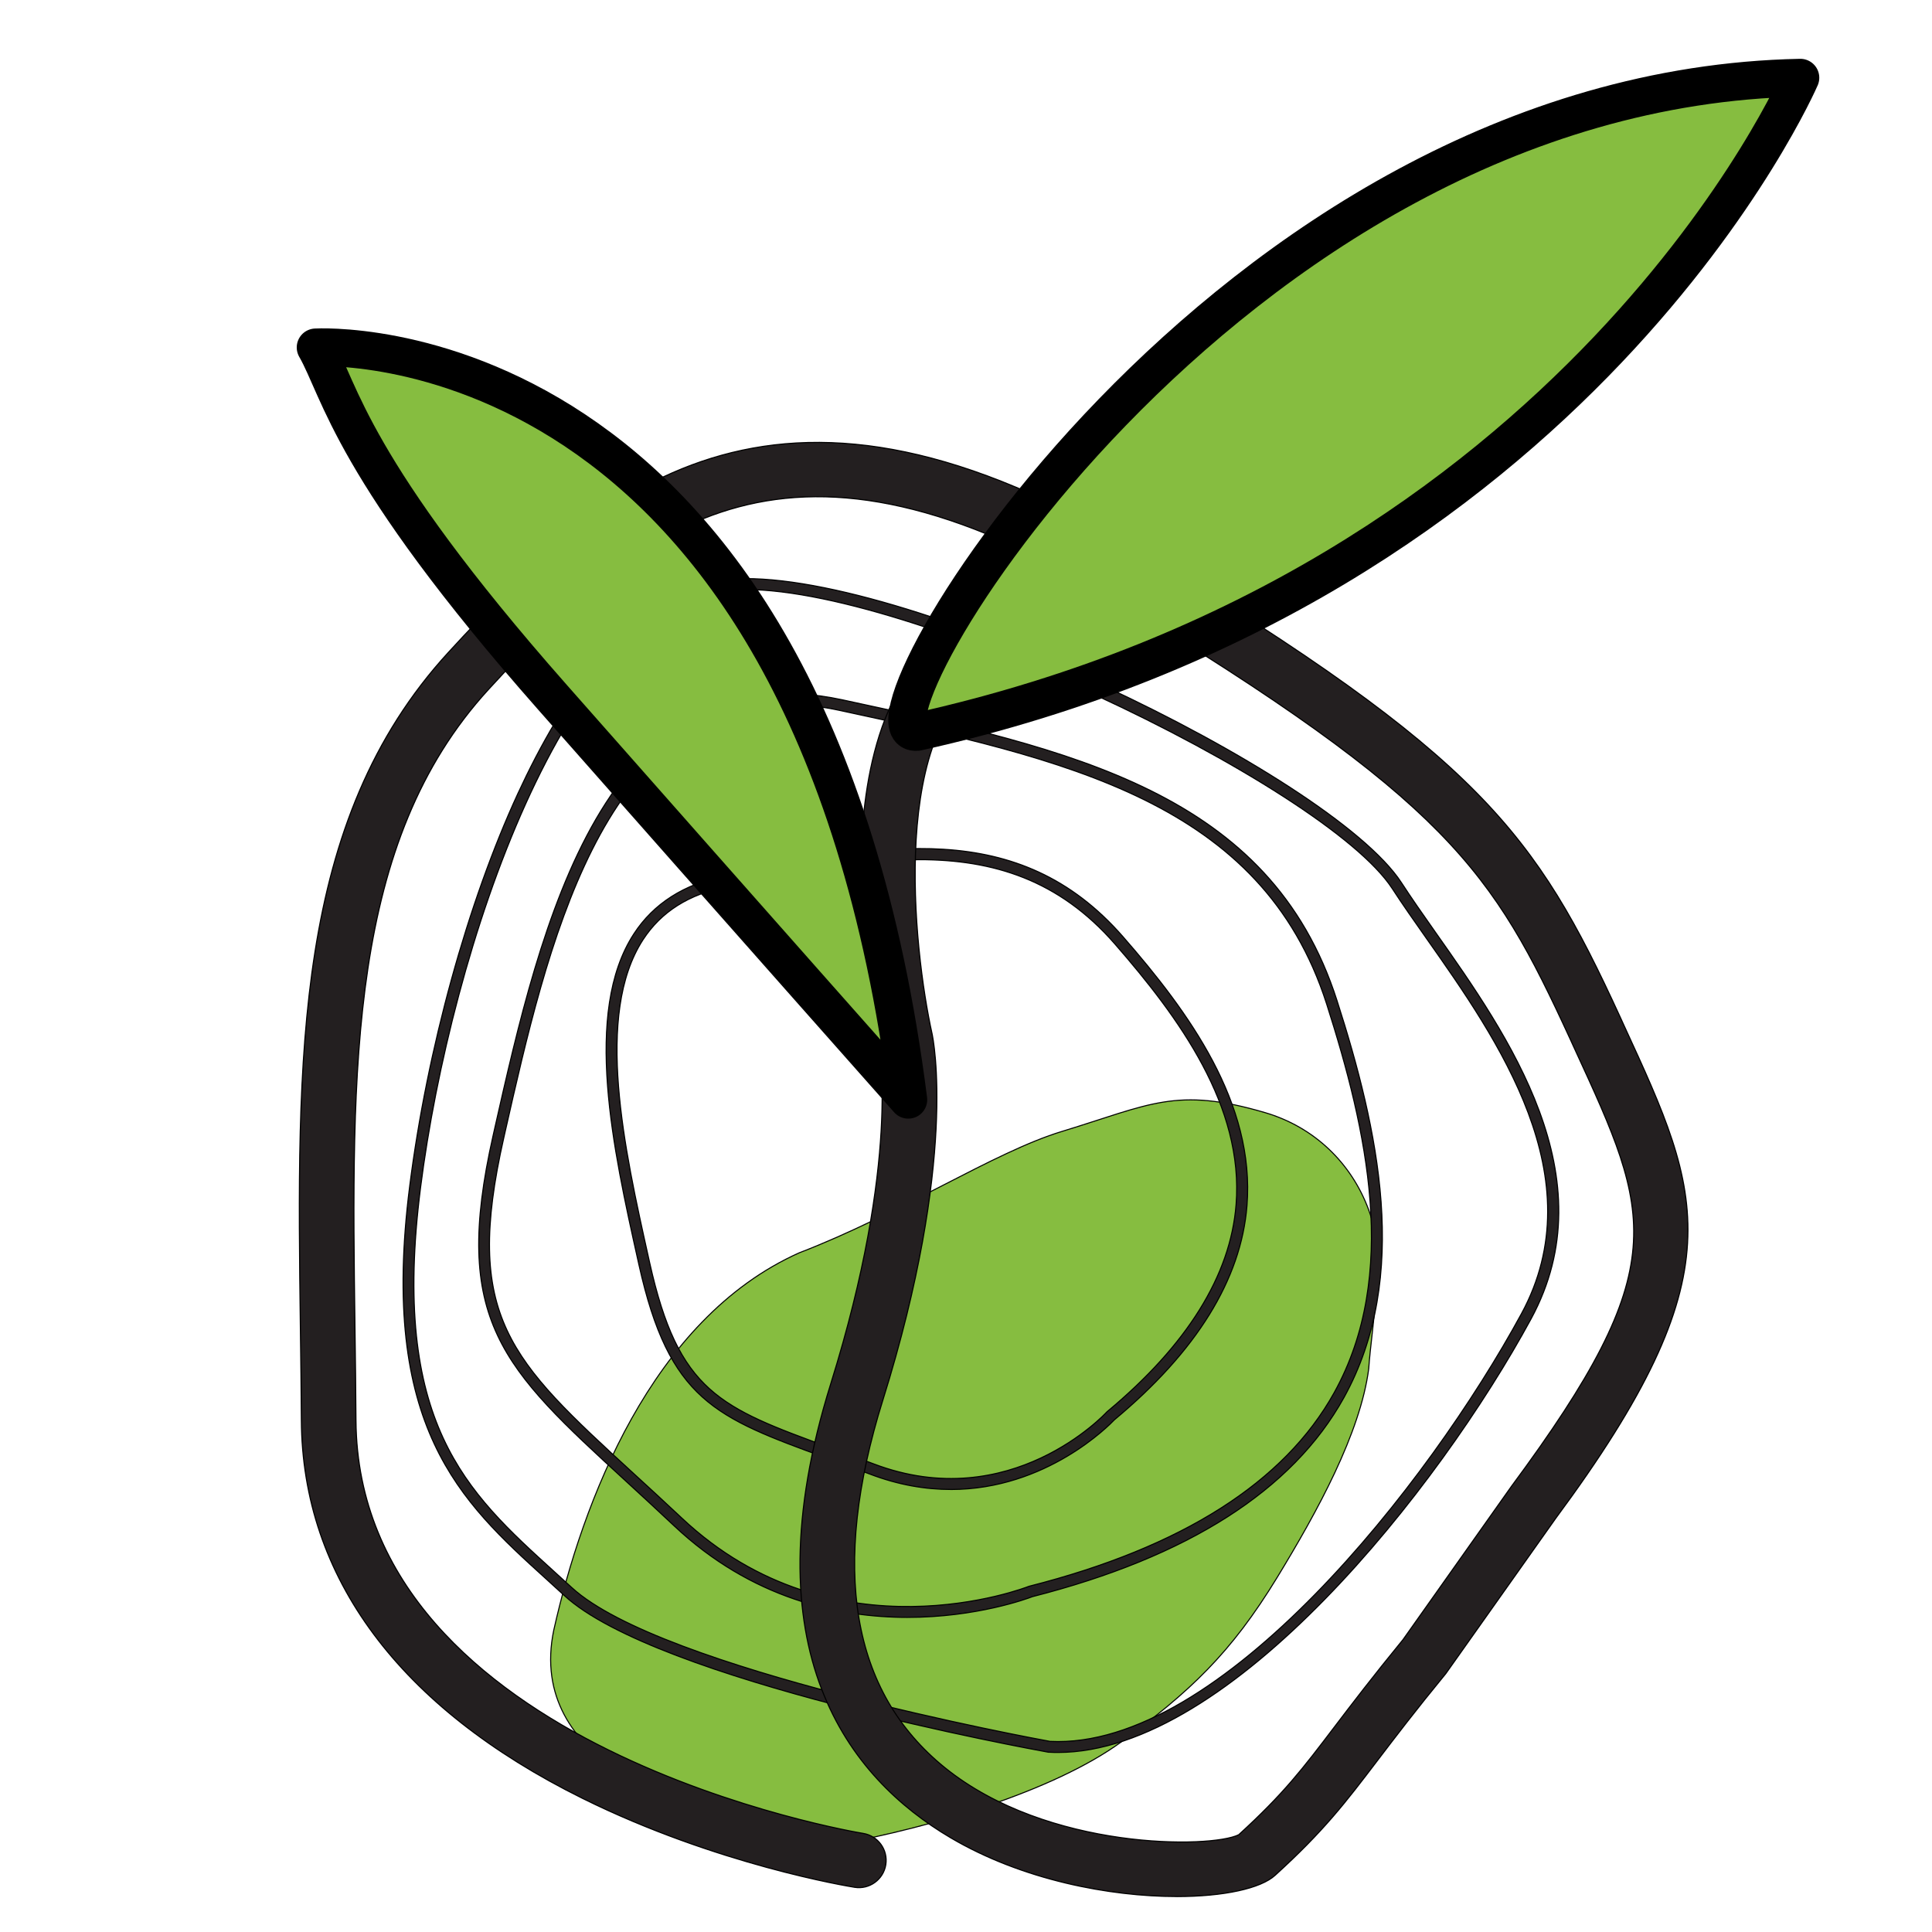
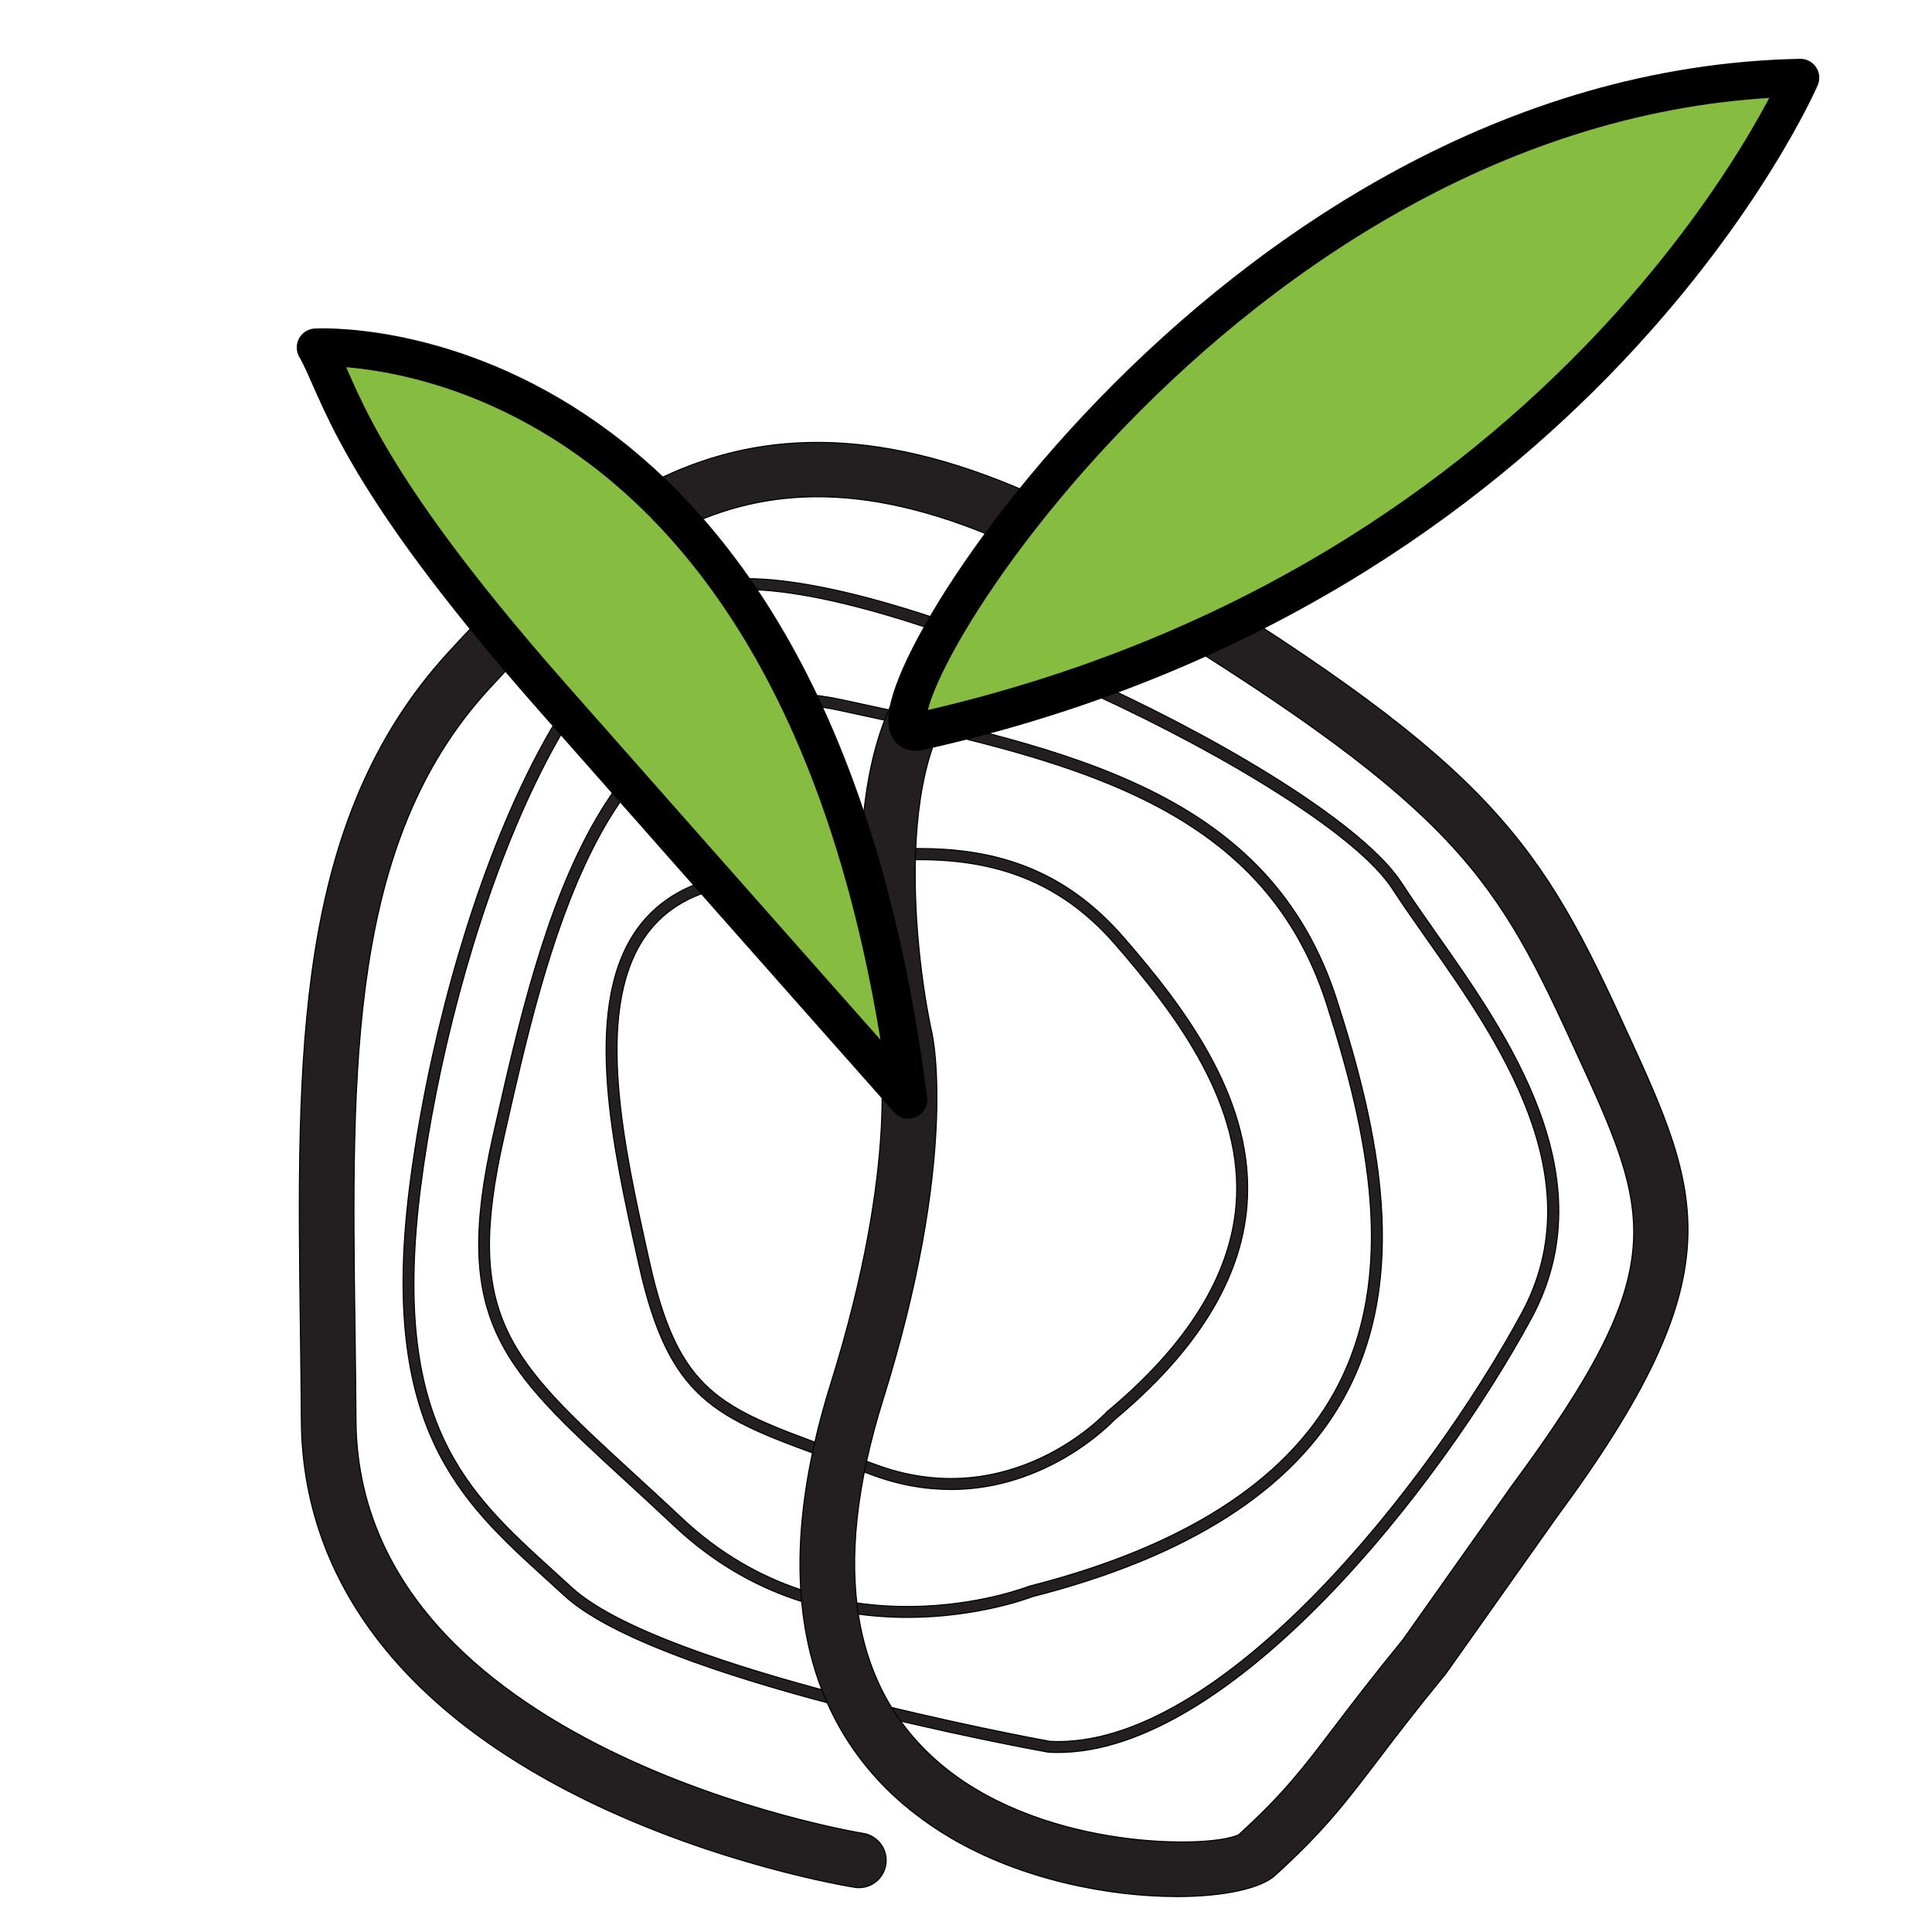
<svg xmlns="http://www.w3.org/2000/svg" xmlns:ns1="http://www.inkscape.org/namespaces/inkscape" xmlns:ns2="http://sodipodi.sourceforge.net/DTD/sodipodi-0.dtd" width="72mm" height="72mm" viewBox="0 0 72 72" version="1.1" id="svg861" ns1:version="0.92.4 (5da689c313, 2019-01-14)" ns2:docname="Logo PflanzreWir pur.svg" ns1:export-filename="C:\Users\katrin-shanthy.oepen\Downloads\Baumpflanzprojekt RV\Logo\Logo PflanzreWir pur.png" ns1:export-xdpi="96" ns1:export-ydpi="96">
  <defs id="defs855">
    <clipPath id="clipPath1468">
      <rect style="fill:none;fill-opacity:0.827;stroke:#000000;stroke-width:0.115" id="rect1470" width="89.885" height="89.885" x="53.598" y="81.702" />
    </clipPath>
    <clipPath id="clipPath1472">
      <rect style="fill:none;fill-opacity:0.827;stroke:#000000;stroke-width:0.115" id="rect1474" width="89.885" height="89.885" x="53.598" y="81.702" />
    </clipPath>
    <clipPath id="clipPath1476">
      <rect style="fill:none;fill-opacity:0.827;stroke:#000000;stroke-width:0.115" id="rect1478" width="89.885" height="89.885" x="53.598" y="81.702" />
    </clipPath>
    <clipPath id="clipPath1480">
      <rect style="fill:none;fill-opacity:0.827;stroke:#000000;stroke-width:0.115" id="rect1482" width="89.885" height="89.885" x="53.598" y="81.702" />
    </clipPath>
    <clipPath id="clipPath1484">
      <rect style="fill:none;fill-opacity:0.827;stroke:#000000;stroke-width:0.115" id="rect1486" width="89.885" height="89.885" x="53.598" y="81.702" />
    </clipPath>
    <clipPath id="clipPath1488">
      <rect style="fill:none;fill-opacity:0.827;stroke:#000000;stroke-width:0.115" id="rect1490" width="89.885" height="89.885" x="53.598" y="81.702" />
    </clipPath>
    <clipPath id="clipPath1492">
      <rect style="fill:none;fill-opacity:0.827;stroke:#000000;stroke-width:0.115" id="rect1494" width="89.885" height="89.885" x="53.598" y="81.702" />
    </clipPath>
    <clipPath id="clipPath1496">
      <rect style="fill:none;fill-opacity:0.827;stroke:#000000;stroke-width:0.115" id="rect1498" width="89.885" height="89.885" x="53.598" y="81.702" />
    </clipPath>
    <clipPath id="clipPath1500">
      <rect style="fill:none;fill-opacity:0.827;stroke:#000000;stroke-width:0.115" id="rect1502" width="89.885" height="89.885" x="53.598" y="81.702" />
    </clipPath>
    <clipPath id="clipPath1506">
      <rect style="fill:none;fill-opacity:0.827;stroke:#000000;stroke-width:0.247;stroke-opacity:1" id="rect1508" width="74.753" height="74.753" x="59.736" y="93.635" />
    </clipPath>
    <clipPath id="clipPath1510">
      <rect style="fill:none;fill-opacity:0.827;stroke:#000000;stroke-width:0.247;stroke-opacity:1" id="rect1512" width="74.753" height="74.753" x="59.736" y="93.635" />
    </clipPath>
    <clipPath id="clipPath1514">
      <rect style="fill:none;fill-opacity:0.827;stroke:#000000;stroke-width:0.247;stroke-opacity:1" id="rect1516" width="74.753" height="74.753" x="59.736" y="93.635" />
    </clipPath>
    <clipPath id="clipPath1518">
      <rect style="fill:none;fill-opacity:0.827;stroke:#000000;stroke-width:0.247;stroke-opacity:1" id="rect1520" width="74.753" height="74.753" x="59.736" y="93.635" />
    </clipPath>
    <clipPath id="clipPath1522">
      <rect style="fill:none;fill-opacity:0.827;stroke:#000000;stroke-width:0.247;stroke-opacity:1" id="rect1524" width="74.753" height="74.753" x="59.736" y="93.635" />
    </clipPath>
    <clipPath id="clipPath1526">
      <rect style="fill:none;fill-opacity:0.827;stroke:#000000;stroke-width:0.247;stroke-opacity:1" id="rect1528" width="74.753" height="74.753" x="59.736" y="93.635" />
    </clipPath>
    <clipPath id="clipPath1530">
      <rect style="fill:none;fill-opacity:0.827;stroke:#000000;stroke-width:0.247;stroke-opacity:1" id="rect1532" width="74.753" height="74.753" x="59.736" y="93.635" />
    </clipPath>
    <clipPath id="clipPath1534">
      <rect style="fill:none;fill-opacity:0.827;stroke:#000000;stroke-width:0.247;stroke-opacity:1" id="rect1536" width="74.753" height="74.753" x="59.736" y="93.635" />
    </clipPath>
    <clipPath id="clipPath1538">
      <rect style="fill:none;fill-opacity:0.827;stroke:#000000;stroke-width:0.247;stroke-opacity:1" id="rect1540" width="74.753" height="74.753" x="59.736" y="93.635" />
    </clipPath>
  </defs>
  <g ns1:label="Ebene 1" ns1:groupmode="layer" id="layer1" transform="translate(-59.601,-93.5)">
-     <path ns1:connector-curvature="0" id="path951" style="fill:#86bd40;fill-opacity:1;fill-rule:nonzero;stroke:#000000;stroke-width:0.039;stroke-opacity:1" d="m 80.243,154.23 c 1.06,-4.721 3.618,-11.571 9.142,-14.041 3.761,-1.443 7.255,-3.756 9.795,-4.525 3.286,-1 4.244,-1.678 7.573,-0.698 1.837,0.541 3.216,1.886 3.857,3.627 0.643,1.745 0.109,4.282 -8e-4,5.917 -0.312,2.4 -1.915,5.321 -3.409,7.771 -1.735,2.843 -3.259,4.27 -5.798,6.125 -2.539,1.851 -7.108,3.196 -10.538,3.819 -1.725,0.314 -0.84,0.027 -5.257,-1.388 0,0 -6.439,-1.537 -5.365,-6.607" clip-path="url(#clipPath1538)" />
    <path ns1:connector-curvature="0" id="path955" style="fill:#231f20;fill-opacity:1;fill-rule:nonzero;stroke:#000000;stroke-width:0.04;stroke-opacity:1" d="m 98.732,158.396 c 6.337,0.319 14.13,-9.604 17.569,-15.939 2.745,-5.058 -0.89,-10.222 -3.545,-13.991 -0.46,-0.655 -0.895,-1.273 -1.269,-1.85 -2.525,-3.883 -18.708,-11.628 -24.702,-11.123 -6.053,0.517 -10.375,13.329 -11.511,22.262 -1.116,8.779 1.7,11.333 4.96,14.294 0.223,0.202 0.446,0.404 0.67,0.61 3.325,3.067 17.332,5.648 17.829,5.737 z m 0.292,0.412 c -0.109,0 -0.218,0 -0.326,-0.008 H 98.673 c -0.594,-0.109 -14.591,-2.654 -18.046,-5.842 -0.223,-0.206 -0.446,-0.408 -0.668,-0.61 -3.205,-2.909 -6.233,-5.656 -5.09,-14.642 0.649,-5.103 2.159,-10.577 4.04,-14.65 1.602,-3.466 4.263,-7.664 7.841,-7.967 6.251,-0.533 22.442,7.252 25.078,11.305 0.37,0.57 0.802,1.188 1.26,1.838 2.716,3.854 6.436,9.139 3.571,14.42 -3.431,6.319 -11.187,16.157 -17.635,16.157" clip-path="url(#clipPath1534)" />
    <path ns1:connector-curvature="0" id="path959" style="fill:#231f20;fill-opacity:1;fill-rule:nonzero;stroke:#000000;stroke-width:0.04;stroke-opacity:1" d="m 88.96,119.76 c -6.933,0 -8.992,9.104 -10.529,15.896 l -0.055,0.245 c -1.512,6.679 0.216,8.268 4.836,12.51 0.558,0.511 1.155,1.058 1.792,1.657 5.706,5.372 12.861,2.582 12.932,2.553 l 0.026,-0.008 c 5.688,-1.448 9.512,-3.876 11.365,-7.222 2.43,-4.391 1.219,-9.779 -0.286,-14.476 -2.419,-7.548 -9.703,-9.116 -18.138,-10.938 -0.687,-0.149 -1.334,-0.217 -1.942,-0.217 z m 4.458,34.015 c -2.569,0 -5.811,-0.696 -8.693,-3.41 -0.635,-0.599 -1.232,-1.146 -1.788,-1.657 -4.613,-4.234 -6.522,-5.988 -4.958,-12.896 l 0.055,-0.245 c 1.71,-7.556 4.051,-17.906 12.954,-15.988 8.558,1.846 15.949,3.442 18.44,11.211 1.532,4.777 2.76,10.274 0.255,14.798 -1.908,3.446 -5.813,5.939 -11.608,7.415 -0.182,0.072 -2.081,0.772 -4.656,0.772" clip-path="url(#clipPath1530)" />
    <path ns1:connector-curvature="0" id="path963" style="fill:#231f20;fill-opacity:1;fill-rule:nonzero;stroke:#000000;stroke-width:0.04;stroke-opacity:1" d="m 93.861,125.538 c -2.209,0 -4.612,0.486 -7.169,1.004 -1.426,0.287 -2.449,0.936 -3.128,1.979 -1.812,2.792 -0.692,7.818 0.208,11.857 l 0.039,0.175 c 1.077,4.831 2.617,5.397 6.733,6.902 0.499,0.183 1.035,0.378 1.609,0.597 5.104,1.94 8.652,-1.884 8.687,-1.924 l 0.021,-0.02 c 2.977,-2.477 4.594,-5.07 4.805,-7.711 0.294,-3.664 -2.12,-6.97 -4.52,-9.722 -2.081,-2.386 -4.533,-3.138 -7.285,-3.138 z m 1.175,23.47 c -0.932,0 -1.947,-0.163 -3.028,-0.577 -0.573,-0.215 -1.107,-0.41 -1.604,-0.593 -4.148,-1.517 -5.865,-2.147 -6.99,-7.197 l -0.039,-0.175 c -0.916,-4.114 -2.057,-9.232 -0.152,-12.163 0.731,-1.127 1.872,-1.856 3.389,-2.163 5.867,-1.187 10.934,-2.21 14.841,2.27 2.456,2.812 4.925,6.205 4.619,10.025 -0.22,2.748 -1.883,5.432 -4.941,7.977 -0.18,0.191 -2.529,2.597 -6.094,2.597" clip-path="url(#clipPath1526)" />
    <path ns1:connector-curvature="0" id="path967" style="fill:#231f20;fill-opacity:1;fill-rule:nonzero;stroke:#000000;stroke-width:0.041;stroke-opacity:1" d="m 105.791,161.858 z m -2.333,2.32 c -2.498,0 -5.761,-0.614 -8.437,-2.194 -3.754,-2.214 -7.575,-6.949 -4.46,-16.915 2.615,-8.365 1.796,-12.568 1.788,-12.609 -0.114,-0.516 -2.774,-12.863 3.371,-15.797 0.507,-0.241 1.114,-0.029 1.356,0.479 0.242,0.507 0.027,1.113 -0.479,1.359 -3.902,1.862 -2.954,10.395 -2.26,13.526 0.042,0.192 0.966,4.69 -1.834,13.649 -1.958,6.266 -1.183,10.87 2.304,13.694 3.84,3.106 9.943,3.016 10.958,2.505 1.675,-1.527 2.387,-2.464 3.565,-4.015 0.635,-0.835 1.423,-1.87 2.556,-3.254 l 4.044,-5.717 c 6.08,-8.214 5.218,-10.084 2.363,-16.28 l -0.172,-0.377 c -2.896,-6.294 -4.531,-8.856 -17.004,-16.403 -12.054,-7.289 -17.475,-3 -23.31,3.364 -5.215,5.689 -5.105,14.07 -4.977,23.774 0.015,1.138 0.03,2.292 0.037,3.458 0.072,12.265 18.713,15.372 18.901,15.4 0.555,0.09 0.933,0.61 0.845,1.166 -0.088,0.552 -0.609,0.933 -1.164,0.843 -0.207,-0.033 -5.131,-0.835 -10.142,-3.315 -6.818,-3.376 -10.44,-8.247 -10.474,-14.083 -0.007,-1.162 -0.022,-2.312 -0.037,-3.446 -0.133,-10.137 -0.248,-18.891 5.512,-25.173 6.021,-6.569 12.528,-11.795 25.863,-3.728 12.584,7.612 14.658,10.461 17.799,17.291 l 0.172,0.377 c 2.898,6.29 4.22,9.163 -2.564,18.327 l -4.096,5.787 c -1.122,1.367 -1.904,2.394 -2.533,3.221 -1.209,1.588 -2.007,2.64 -3.83,4.297 v 0 c -0.532,0.487 -1.909,0.79 -3.662,0.79" clip-path="url(#clipPath1522)" />
    <path ns1:connector-curvature="0" id="path979" style="fill:#86bd40;fill-opacity:1;fill-rule:nonzero;stroke:#000000;stroke-width:0.041;stroke-opacity:1" d="m 93.45,134.483 c 0,0 -5.73,-6.461 -13.258,-14.995 -7.529,-8.534 -7.907,-11.438 -8.827,-13.04 0,0 18.377,-1.127 22.085,28.035" clip-path="url(#clipPath1518)" />
    <path ns1:connector-curvature="0" id="path983" style="fill:none;stroke:#000000;stroke-width:1.411;stroke-linecap:butt;stroke-linejoin:round;stroke-miterlimit:10;stroke-dasharray:none;stroke-opacity:1" d="m 93.45,134.483 c 0,0 -5.73,-6.461 -13.258,-14.995 -7.529,-8.534 -7.907,-11.438 -8.827,-13.04 0,0 18.377,-1.127 22.085,28.035 z" clip-path="url(#clipPath1514)" />
    <path ns1:connector-curvature="0" id="path995" style="fill:#86bd40;fill-opacity:1;fill-rule:nonzero;stroke:#000000;stroke-width:0.042;stroke-opacity:1" d="m 93.777,120.775 c -2.866,0.291 11.323,-23.951 32.918,-24.378 0,0 -8.156,18.89 -32.918,24.378" clip-path="url(#clipPath1510)" />
    <path ns1:connector-curvature="0" id="path999" style="fill:none;stroke:#000000;stroke-width:1.411;stroke-linecap:butt;stroke-linejoin:round;stroke-miterlimit:10;stroke-dasharray:none;stroke-opacity:1" d="m 93.777,120.775 c -2.866,0.291 11.323,-23.951 32.918,-24.378 0,0 -8.156,18.89 -32.918,24.378 z" clip-path="url(#clipPath1506)" />
    <rect style="fill:none;fill-opacity:0.827;stroke:none;stroke-width:0.271;stroke-opacity:1" id="rect1542" width="71.729" height="71.729" x="59.736" y="93.635" />
  </g>
</svg>